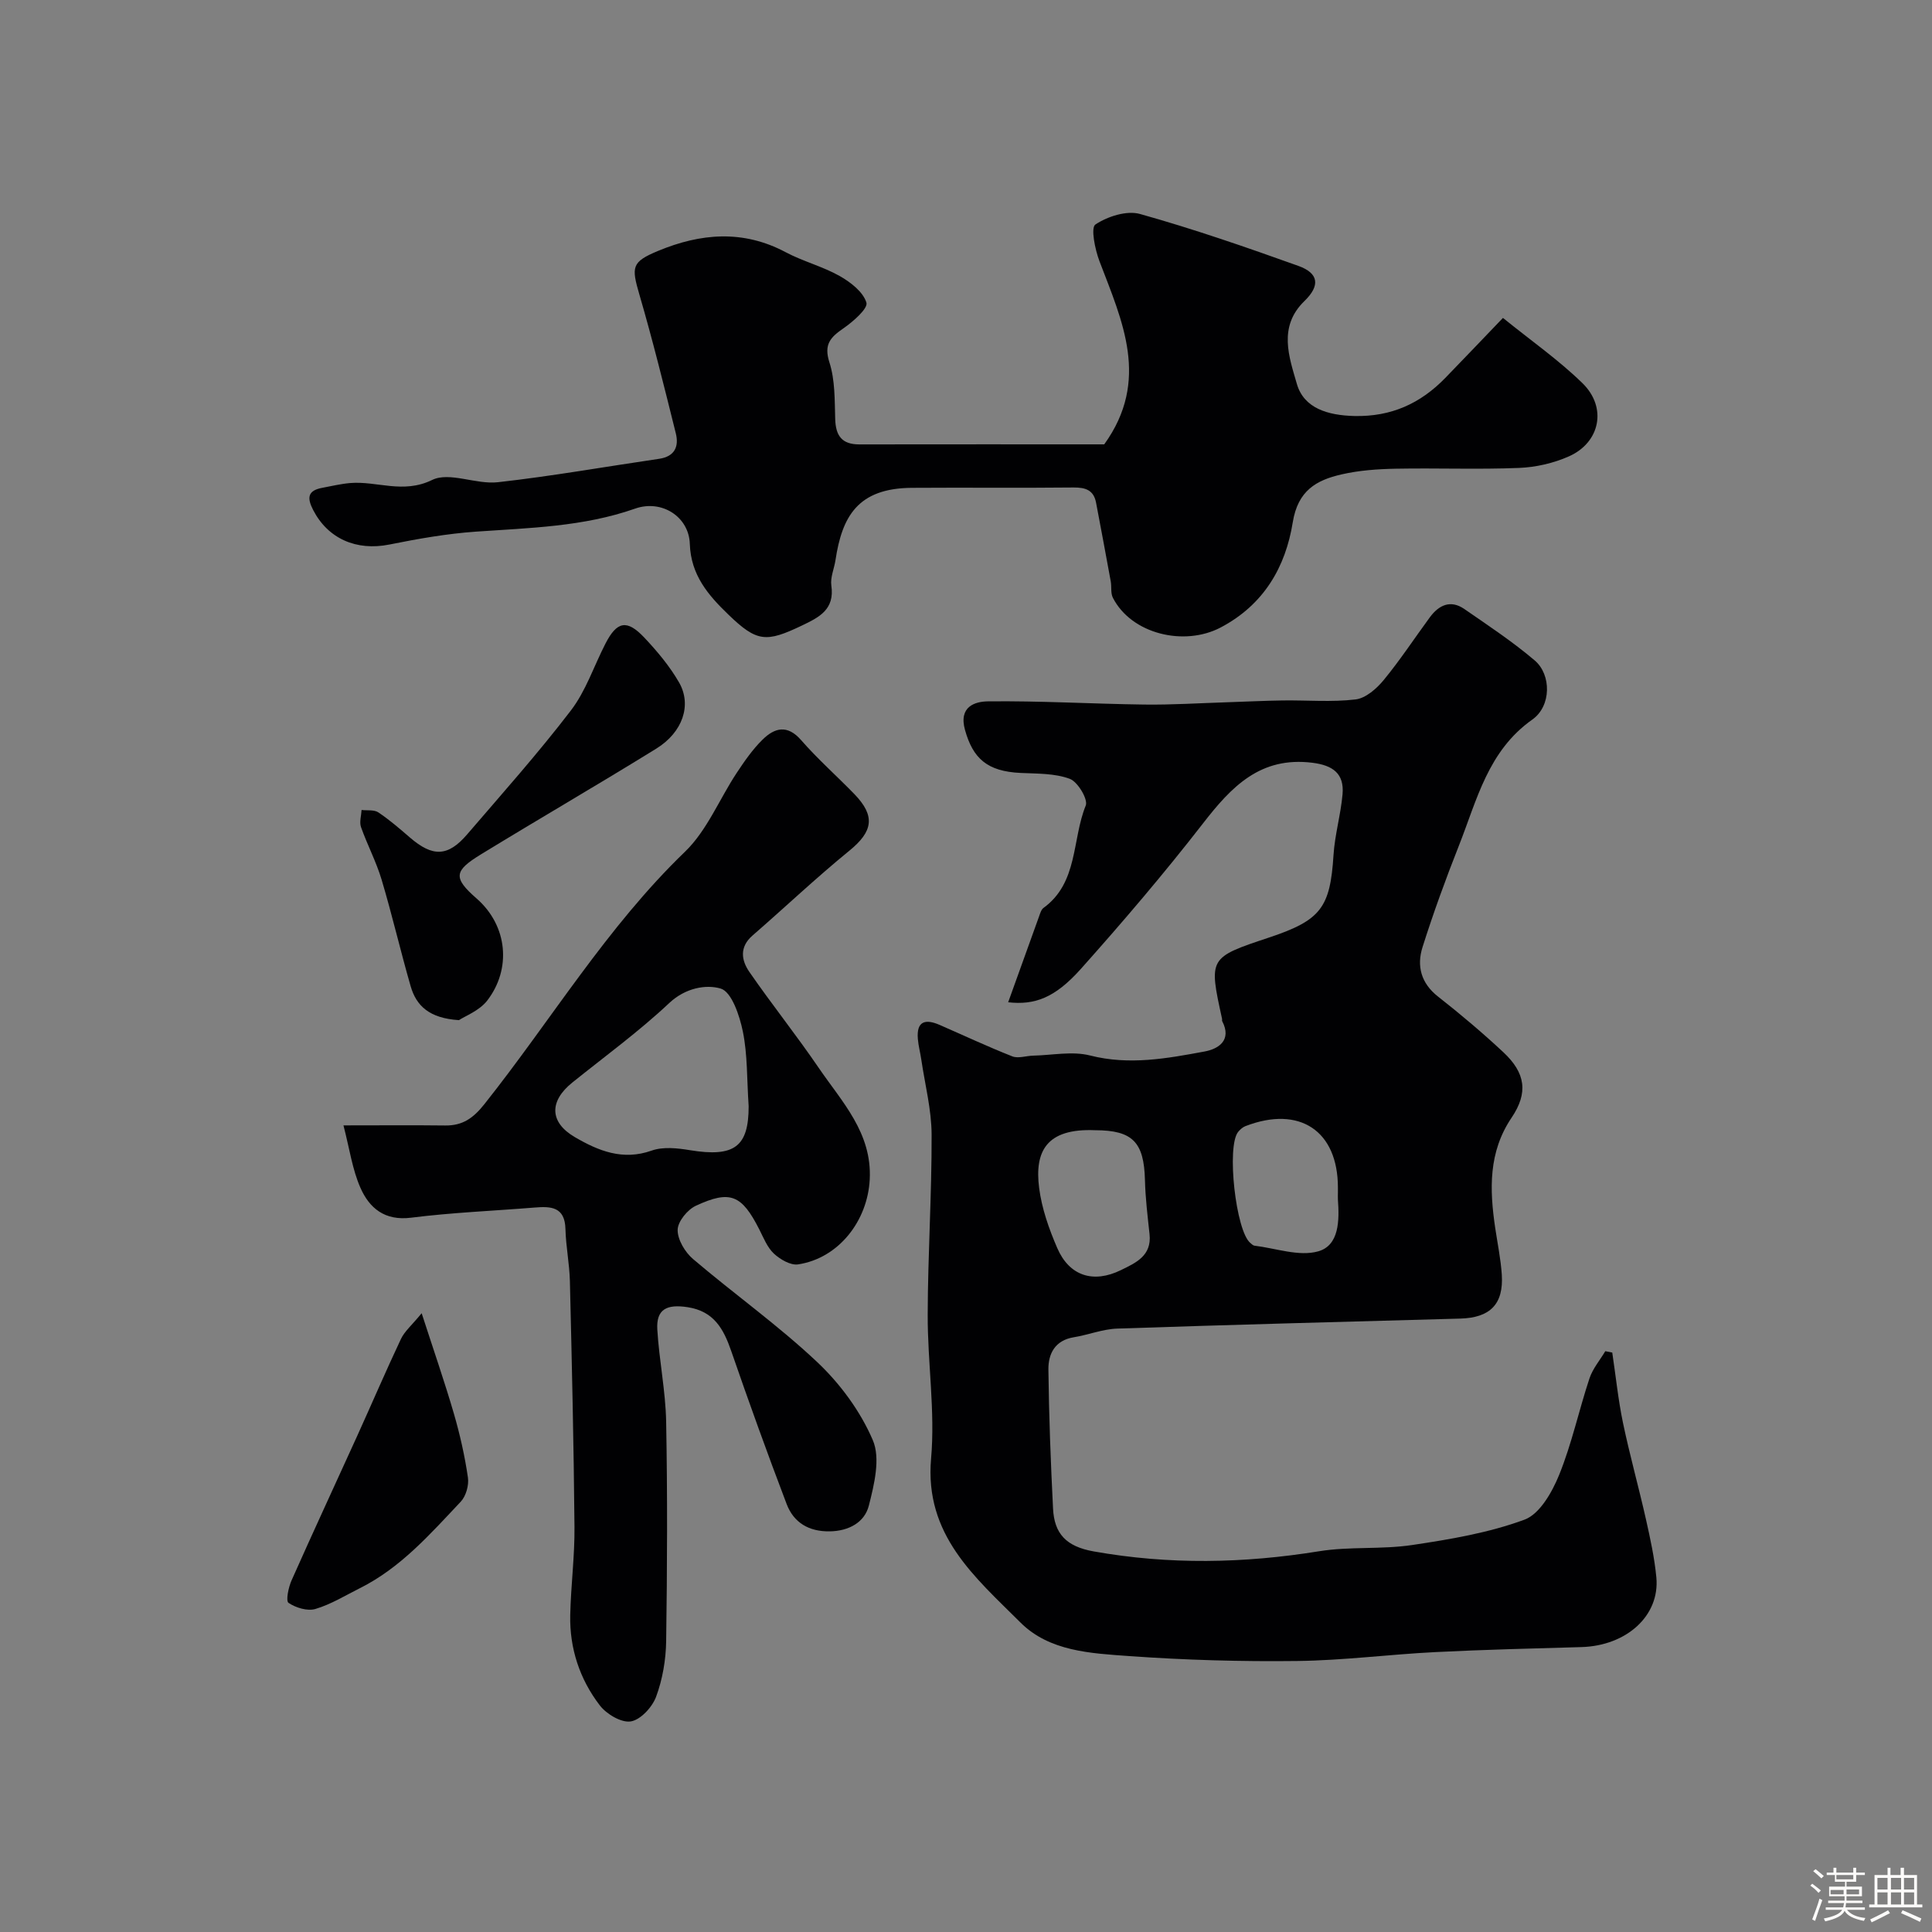
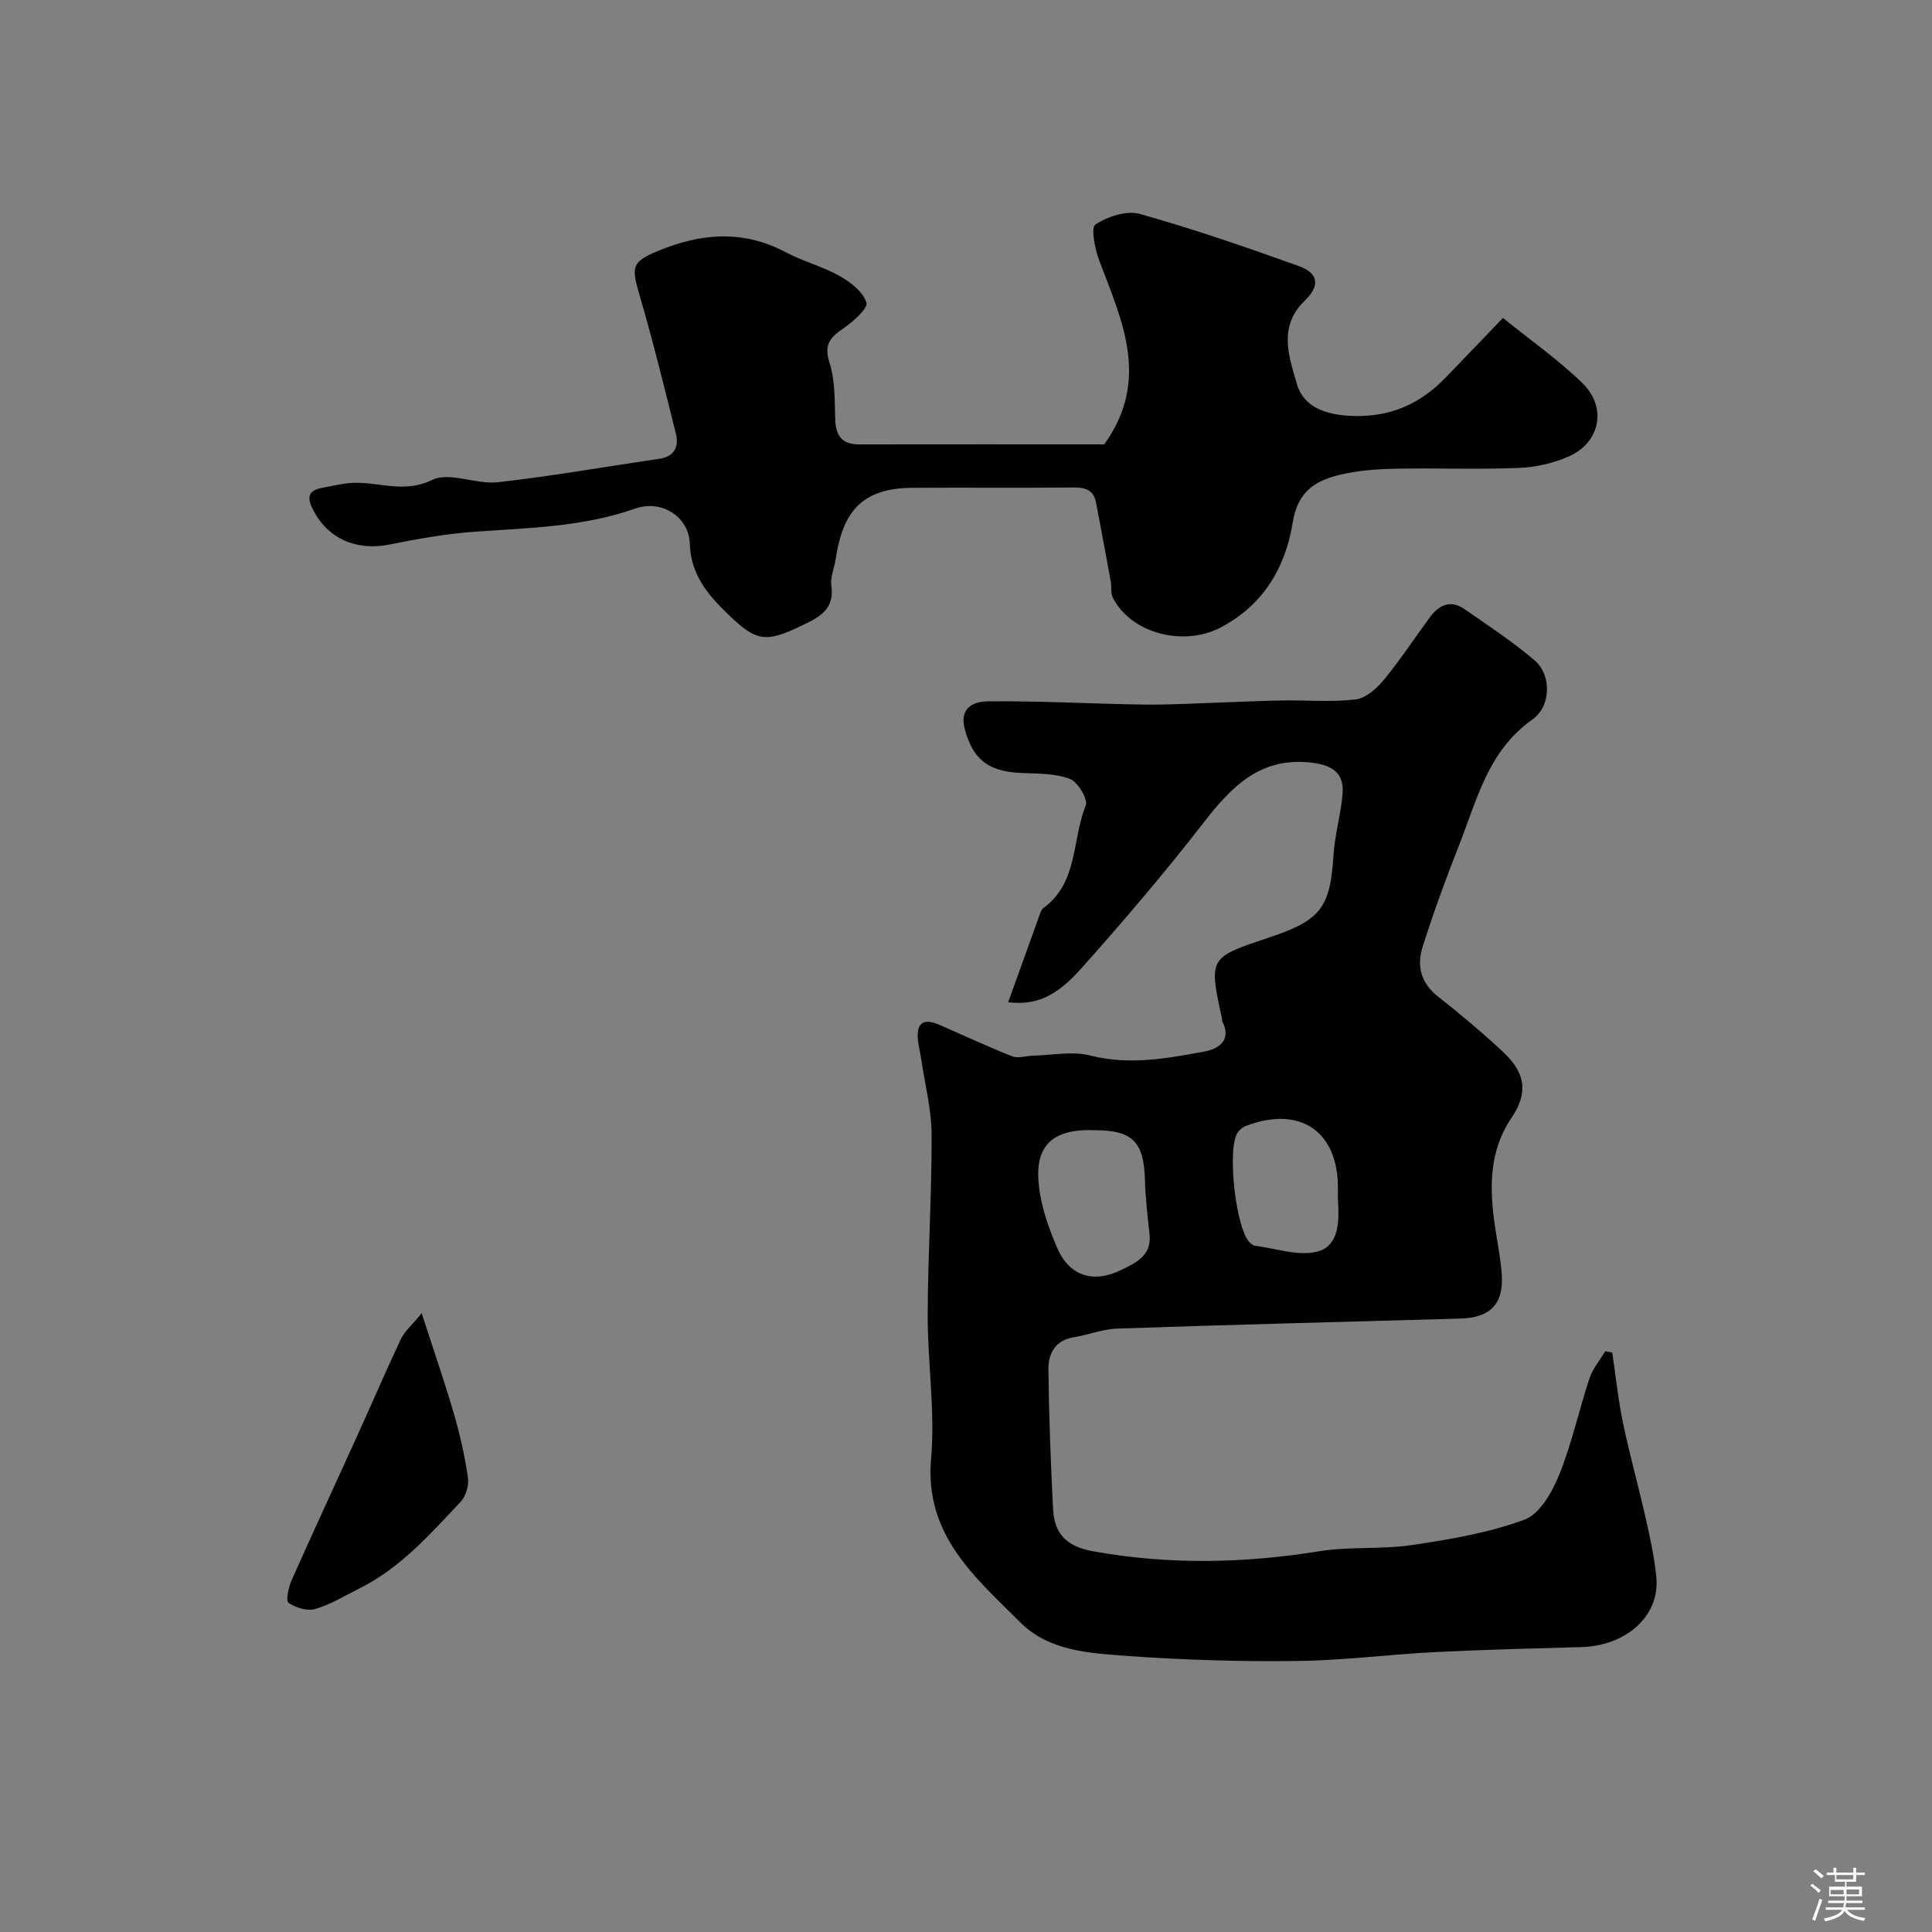
<svg xmlns="http://www.w3.org/2000/svg" enable-background="new 0 0 400 400" viewBox="0 0 400 400">
  <rect x="0" y="0" width="400" height="400" fill="#808080" stroke="none" />
  <path d="m374.8 390.4.4-.4c.7.5 1.3 1 1.8 1.4l-.5.5c-.5-.6-1.1-1.1-1.7-1.5zm1 7.3-.6-.3c.5-1.4 1.1-2.8 1.5-4.3.2.1.4.2.6.3-.5 1.3-1 2.8-1.5 4.3zm-.4-10.3.5-.4c.4.3 1 .8 1.7 1.4l-.5.5c-.5-.5-1.1-1-1.7-1.5zm2.5.3h1.7v-1h.6v1h3.5v-1h.6v1h1.8v.5h-1.8v1.4h-2v1h3.2v2h-3.2v.9h3.3v.5h-3.4c0 .3-.1.6-.1.9h4v.5h-3.7c.7.9 1.9 1.5 3.8 1.7-.1.2-.2.4-.3.6-2.1-.4-3.5-1.1-4-2.1-.4 1-1.8 1.7-4 2.2-.1-.2-.2-.4-.3-.6 2.1-.4 3.4-1 3.8-1.8h-3.4v-.5h3.6c.1-.3.1-.6.2-.9h-3.3v-.5h3.4c0-.3 0-.6 0-.9h-3.2v-2h3.3v-1h-2.1v-1.4h-1.7v-.5zm1.1 3.5v1h2.7c0-.3 0-.4 0-.4 0-.1 0-.2 0-.2 0-.1 0-.2 0-.3h-2.7zm1.2-3v.9h3.5v-.9zm4.7 3h-2.6v.6.4h2.6z" fill="#fcfbfa" />
-   <path d="m393.6 386.7h.6v1.5h2.7v6.1h1.1v.6h-11v-.6h1.1v-6.1h2.7v-1.5h.6v1.5h2.1v-1.5zm-2.7 8.8.4.6c-1.2.6-2.5 1.3-3.8 1.9-.1-.2-.2-.4-.3-.6 1.2-.6 2.5-1.2 3.7-1.9zm-2.2-6.7v2.4h2.1v-2.4zm0 3v2.5h2.1v-2.5zm2.8-3v2.4h2.1v-2.4zm0 3v2.5h2.1v-2.5zm6 6.1c-1.4-.7-2.7-1.3-3.9-1.8l.3-.6c1.5.6 2.7 1.2 3.9 1.7zm-1.2-9.1h-2.1v2.4h2.1zm-2.1 3v2.5h2.1v-2.5z" fill="#fcfbfa" />
  <g fill="#010103">
    <path d="m208.73 207.51c2.24-6.23 4.31-12.02 6.41-17.81.22-.61.43-1.38.9-1.72 7.23-5.25 5.87-14.13 8.75-21.2.52-1.27-1.65-4.92-3.3-5.53-3.11-1.16-6.74-1.06-10.17-1.22-6.95-.32-9.87-3.01-11.52-8.87-1.39-4.95 2.16-5.92 4.74-5.95 10.76-.13 21.53.52 32.3.66 5.79.08 11.58-.3 17.37-.48 3.81-.12 7.62-.32 11.42-.37 5.02-.07 10.08.38 15.03-.21 2.09-.25 4.34-2.22 5.8-3.99 3.42-4.15 6.38-8.67 9.57-13.01 1.87-2.54 4.28-3.69 7.13-1.73 4.96 3.43 10.02 6.77 14.6 10.67 3.44 2.93 3.46 9.42-.5 12.22-9.2 6.49-11.47 16.64-15.19 26.06-2.74 6.93-5.3 13.95-7.55 21.06-1.23 3.88-.34 7.46 3.21 10.24 4.65 3.65 9.19 7.48 13.51 11.51 4.62 4.31 5.19 8.42 1.72 13.56-4.82 7.14-4.57 14.85-3.4 22.79.48 3.23 1.15 6.45 1.37 9.7.4 6.13-2.42 8.94-8.61 9.11-23.67.65-47.33 1.27-70.99 2.07-3.03.1-6.01 1.31-9.04 1.8-3.88.64-5.27 3.43-5.23 6.69.11 9.59.48 19.19.96 28.77.26 5.19 2.69 7.85 8.4 8.87 15.64 2.79 31.08 2.49 46.69-.03 6.32-1.02 12.91-.34 19.26-1.29 7.86-1.17 15.86-2.52 23.26-5.25 3.15-1.16 5.72-5.69 7.17-9.26 2.62-6.45 4.08-13.35 6.28-19.98.67-2.02 2.16-3.77 3.28-5.64.48.09.96.19 1.44.28.73 4.87 1.23 9.79 2.23 14.6 1.4 6.68 3.25 13.27 4.75 19.94.89 3.97 1.77 7.98 2.15 12.02.74 7.92-6.17 14.15-15.5 14.42-10.1.29-20.2.53-30.29 1.04-9.54.48-19.06 1.73-28.6 1.84-11.59.14-23.22-.19-34.79-1.02-7.91-.57-16.49-.96-22.48-6.95-9.39-9.37-19.89-18.1-18.5-33.93.87-9.83-.73-19.85-.7-29.78.03-12.43.85-24.87.81-37.3-.02-5.17-1.37-10.34-2.13-15.5-.21-1.45-.6-2.87-.72-4.32-.31-3.75 1.62-4.16 4.54-2.88 5 2.18 9.95 4.5 15.02 6.5 1.23.48 2.87-.12 4.32-.15 3.94-.09 8.1-.97 11.79-.03 8.1 2.06 15.89.62 23.7-.83 2.83-.52 5.71-2.3 3.64-6.29-.07-.13.01-.33-.03-.49-2.77-12.65-2.77-12.65 9.75-16.82 10.74-3.58 12.64-6.2 13.33-17.08.27-4.22 1.5-8.37 1.87-12.59.37-4.26-1.99-5.98-6.25-6.51-10.79-1.34-16.76 4.97-22.66 12.58-8.05 10.37-16.59 20.38-25.34 30.18-5.34 5.94-9.48 7.44-14.98 6.83zm18.01 26.49c-10.18-.43-12.55 4.46-11.6 11.93.54 4.25 2.03 8.49 3.75 12.46 2.5 5.8 7.48 7.37 13.19 4.57 3.09-1.51 6.4-2.97 5.92-7.44-.4-3.73-.86-7.47-.95-11.21-.2-7.85-2.55-10.3-10.31-10.31zm50.26 12.87c0-.33 0-.67 0-1 0-11.75-7.94-17.04-19.14-12.72-.57.22-1.11.7-1.51 1.19-2.45 2.97-.49 20.59 2.53 23.01.26.21.53.51.82.55 4.43.53 9.23 2.3 13.21 1.18 4.38-1.23 4.4-6.43 4.09-10.71-.03-.5 0-1 0-1.5z" />
    <path d="m228.62 92c9.55-13.26 3.73-25.52-.99-37.93-.92-2.42-1.84-6.92-.84-7.59 2.51-1.67 6.47-2.95 9.23-2.18 11.07 3.1 21.96 6.87 32.79 10.75 4.21 1.51 4.58 4.06 1.26 7.28-5.52 5.34-3.15 11.65-1.57 17.15 1.46 5.07 6.44 6.52 11.92 6.65 7.64.17 13.68-2.6 18.82-7.89 3.71-3.82 7.38-7.68 11.93-12.42 5.75 4.66 11.51 8.68 16.47 13.52 5.13 5.01 3.67 12.26-2.8 15.14-3.19 1.42-6.86 2.26-10.36 2.4-8.48.34-16.99 0-25.48.16-3.76.07-7.6.34-11.25 1.18-5.21 1.19-9.04 3.34-10.1 9.93-1.48 9.19-5.94 17.03-14.92 21.76-7.54 3.97-18.47 1.38-22.32-6.15-.49-.95-.24-2.26-.44-3.38-.99-5.44-2.01-10.87-3.04-16.3-.49-2.59-2.15-3.17-4.65-3.15-11.16.12-22.32-.01-33.48.07-11.23.07-14.46 5.96-15.82 14.96-.27 1.77-1.1 3.59-.86 5.27.72 4.95-2.49 6.56-6.09 8.28-7.41 3.54-9.31 3.45-15.23-2.27-4.14-3.99-7.77-8.16-7.98-14.63-.18-5.65-5.84-9.24-11.32-7.31-10.72 3.77-21.84 3.99-32.96 4.77-6.01.42-12.01 1.48-17.92 2.67-6.84 1.37-12.72-1.21-15.78-7.14-1.32-2.55-1.13-4.04 1.87-4.6 1.92-.36 3.83-.82 5.76-.99 5.59-.47 10.95 2.31 17-.64 3.58-1.75 9.09.98 13.6.47 11.17-1.25 22.27-3.22 33.4-4.85 3.22-.47 4.13-2.54 3.45-5.27-2.39-9.61-4.77-19.23-7.54-28.73-1.67-5.73-1.65-6.75 3.86-9.04 8.81-3.66 17.6-4.43 26.43.27 3.58 1.9 7.63 2.93 11.15 4.91 2.27 1.28 4.88 3.29 5.56 5.52.37 1.21-2.73 3.92-4.72 5.3-2.69 1.86-4.15 3.3-2.94 7.07 1.18 3.66 1.08 7.79 1.2 11.73.1 3.45 1.36 5.26 4.99 5.26 17.17-.03 34.32-.01 50.71-.01z" />
-     <path d="m71.11 233c8.06 0 14.56-.06 21.07.02 3.6.04 5.8-1.51 8.11-4.42 13.84-17.42 25.34-36.66 41.54-52.27 4.56-4.4 7.1-10.87 10.69-16.3 1.61-2.43 3.3-4.88 5.37-6.91 2.47-2.43 5.11-3.17 7.97.11 3.43 3.93 7.38 7.42 11.02 11.17 4.43 4.57 3.84 7.75-1.01 11.71-6.89 5.62-13.36 11.75-20.08 17.59-2.74 2.38-2.3 5.13-.64 7.53 4.64 6.71 9.75 13.11 14.35 19.85 4.82 7.06 11.06 13.45 10.57 23.1-.44 8.62-6.45 16.33-14.84 17.6-1.55.23-3.7-1.03-5-2.23-1.37-1.28-2.14-3.26-3.02-5-3.64-7.16-5.99-8.23-13.14-4.91-1.75.81-3.76 3.28-3.77 5.01-.02 2.03 1.54 4.62 3.2 6.03 8.48 7.22 17.62 13.71 25.7 21.33 4.76 4.49 8.96 10.2 11.51 16.17 1.61 3.76.29 9.17-.83 13.56-.88 3.45-4.14 5.25-8.09 5.31-4.33.07-7.46-1.8-8.93-5.67-3.99-10.48-7.8-21.04-11.46-31.64-1.59-4.61-3.58-8.25-9.02-9.1-4.34-.67-6.54.42-6.29 4.63.38 6.38 1.71 12.72 1.83 19.09.28 15.15.22 30.32 0 45.47-.06 3.85-.75 7.86-2.08 11.46-.8 2.16-3.21 4.78-5.24 5.11-1.95.32-5.03-1.51-6.41-3.31-4.16-5.42-6.28-11.8-6.13-18.7.13-6.1.94-12.19.88-18.29-.15-16.96-.54-33.92-.95-50.87-.09-3.59-.83-7.17-.92-10.77-.11-4.62-3.01-4.73-6.39-4.45-8.52.69-17.09 1.03-25.56 2.1-5.48.69-8.65-1.98-10.51-6.22-1.66-3.77-2.23-8-3.5-12.89zm83.89-3.98c-.38-5.64-.22-10.66-1.2-15.45-.67-3.29-2.32-8.23-4.59-8.9-3.01-.89-7.28-.16-10.63 2.98-6.3 5.92-13.34 11.05-20.09 16.48-4.81 3.87-4.75 8.24.56 11.32 4.85 2.82 9.88 4.89 15.86 2.77 2.37-.84 5.33-.52 7.92-.09 9.26 1.52 12.18-.74 12.17-9.11z" />
-     <path d="m95.02 211.21c-6.14-.39-8.83-2.97-10-7.02-2.11-7.32-3.83-14.76-6.01-22.06-1.11-3.72-2.97-7.22-4.27-10.9-.36-1.03.06-2.35.12-3.53 1.17.14 2.59-.09 3.46.49 2.31 1.54 4.43 3.38 6.55 5.21 4.7 4.05 7.85 4 11.83-.63 7.27-8.47 14.72-16.82 21.5-25.68 3.11-4.06 4.77-9.21 7.15-13.83 2.38-4.64 4.44-5.07 8.04-1.26 2.68 2.84 5.26 5.92 7.2 9.29 2.69 4.67.75 10.32-4.69 13.69-12.03 7.44-24.27 14.53-36.33 21.91-5.57 3.41-5.82 4.83-.9 9.13 6.48 5.66 7.24 14.64 2.18 21.17-1.64 2.09-4.56 3.17-5.83 4.02z" />
    <path d="m87.3 271.89c2.47 7.63 4.74 14.16 6.67 20.78 1.26 4.33 2.26 8.78 2.91 13.24.23 1.59-.4 3.84-1.48 4.99-6.32 6.69-12.43 13.69-20.88 17.91-3.04 1.52-6 3.36-9.22 4.31-1.65.49-4.06-.25-5.56-1.26-.6-.4-.02-3.22.63-4.67 4.43-9.98 9.04-19.88 13.55-29.82 3.05-6.72 5.95-13.5 9.1-20.17.74-1.56 2.2-2.78 4.28-5.31z" />
  </g>
</svg>